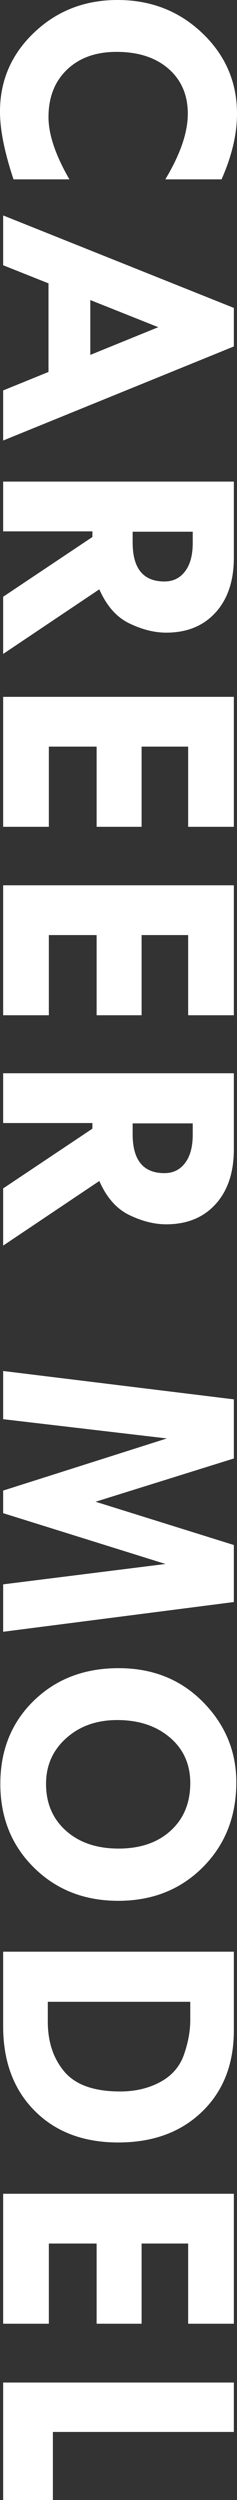
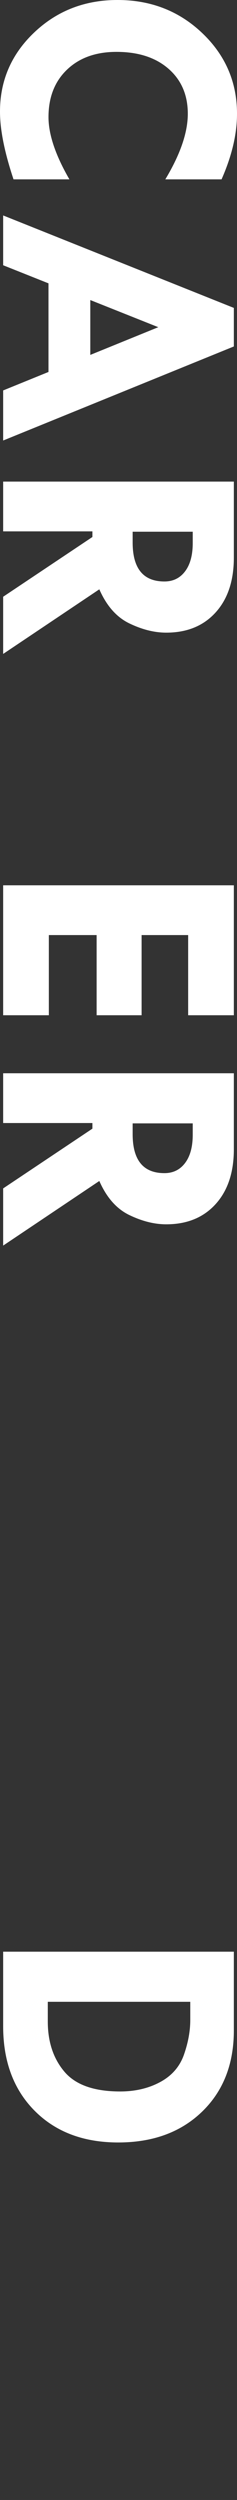
<svg xmlns="http://www.w3.org/2000/svg" id="b" viewBox="0 0 59.282 624.783">
  <rect x="0" y="0" width="59.282" height="624.783" fill="#333333" stroke="none" />
  <defs>
    <style>.d{fill:#fff;stroke-width:0px;}</style>
  </defs>
  <g id="c">
    <path class="d" d="M55.415,44.824h-14.062c3.75-6.24,5.625-11.705,5.625-16.392,0-4.688-1.612-8.438-4.834-11.25-3.224-2.812-7.559-4.219-13.008-4.219-5.157,0-9.28,1.479-12.371,4.438-3.091,2.958-4.636,6.914-4.636,11.865,0,4.335,1.742,9.521,5.229,15.557H3.384c-2.257-6.768-3.384-12.408-3.384-16.919,0-7.764,2.849-14.356,8.547-19.775C14.245,2.709,21.196,0,29.399,0c8.35,0,15.417,2.761,21.203,8.284,5.786,5.522,8.68,12.239,8.68,20.149,0,5.098-1.29,10.561-3.867,16.392Z" />
    <path class="d" d="M58.491,76.951v9.634L.791,110.092v-12.516l11.338-4.618v-22.144l-11.338-4.523v-12.449l57.7,23.109ZM39.595,81.769l-17.007-6.783v13.711l17.007-6.928Z" />
    <path class="d" d="M58.491,120.359v19.006c0,5.778-1.523,10.347-4.568,13.705-3.045,3.358-7.16,5.038-12.343,5.038-2.958,0-6.033-.771-9.224-2.312-3.192-1.541-5.695-4.381-7.511-8.519L.791,163.426v-14.291l22.324-14.933v-1.406H.791v-12.437h57.7ZM48.208,132.884h-15.029v2.69c0,6.497,2.651,9.747,7.954,9.747,2.167,0,3.889-.846,5.163-2.536s1.912-4.035,1.912-7.034v-2.866Z" />
-     <path class="d" d="M58.491,174.154v32.476h-11.426v-20.039h-11.646v20.039h-11.25v-20.039h-11.953v20.039H.791v-32.476h57.7Z" />
    <path class="d" d="M58.491,221.25v32.476h-11.426v-20.039h-11.646v20.039h-11.25v-20.039h-11.953v20.039H.791v-32.476h57.7Z" />
    <path class="d" d="M58.491,268.224v19.007c0,5.777-1.523,10.346-4.568,13.704-3.045,3.358-7.16,5.038-12.343,5.038-2.958,0-6.033-.771-9.224-2.312-3.192-1.54-5.695-4.381-7.511-8.519L.791,311.291v-14.29l22.324-14.934v-1.406H.791v-12.437h57.7ZM48.208,280.749h-15.029v2.69c0,6.497,2.651,9.746,7.954,9.746,2.167,0,3.889-.845,5.163-2.536,1.274-1.69,1.912-4.035,1.912-7.033v-2.867Z" />
-     <path class="d" d="M58.491,349.718v14.777l-34.585,10.81,34.585,10.815v14.252l-57.7,7.43v-11.847l40.605-5.094L.791,378.163v-5.646l40.957-13.032-40.957-4.81v-12.044l57.7,7.087Z" />
-     <path class="d" d="M29.663,416.898c8.525,0,15.563,2.82,21.115,8.46s8.328,12.327,8.328,20.062c0,8.554-2.791,15.629-8.372,21.225s-12.634,8.395-21.159,8.395c-8.467,0-15.499-2.77-21.094-8.307-5.597-5.537-8.394-12.51-8.394-20.918s2.783-15.33,8.35-20.764c5.565-5.435,12.641-8.152,21.226-8.152ZM47.593,445.99c.088-4.834-1.582-8.73-5.01-11.689s-7.852-4.438-13.271-4.438c-5.127,0-9.376,1.508-12.744,4.525-3.37,3.018-5.054,6.826-5.054,11.426,0,4.834,1.662,8.738,4.987,11.712s7.713,4.46,13.162,4.46c5.361,0,9.668-1.457,12.92-4.372s4.922-6.79,5.01-11.624Z" />
    <path class="d" d="M58.491,487.753v19.688c0,8.408-2.652,15.176-7.954,20.303-5.303,5.127-12.291,7.69-20.962,7.69-8.701,0-15.674-2.644-20.918-7.932-5.245-5.289-7.866-12.327-7.866-21.116v-18.633h57.7ZM47.593,500.277H11.953v4.922c0,5.098,1.391,9.287,4.175,12.568,2.783,3.281,7.427,4.922,13.931,4.922,3.779,0,7.126-.791,10.041-2.373s4.893-3.874,5.933-6.877c1.04-3.004,1.561-5.867,1.561-8.592v-4.57Z" />
-     <path class="d" d="M58.491,548.256v32.476h-11.426v-20.039h-11.646v20.039h-11.25v-20.039h-11.953v20.039H.791v-32.476h57.7Z" />
-     <path class="d" d="M58.491,595.427v12.349H13.228v17.007H.791v-29.355h57.7Z" />
  </g>
</svg>